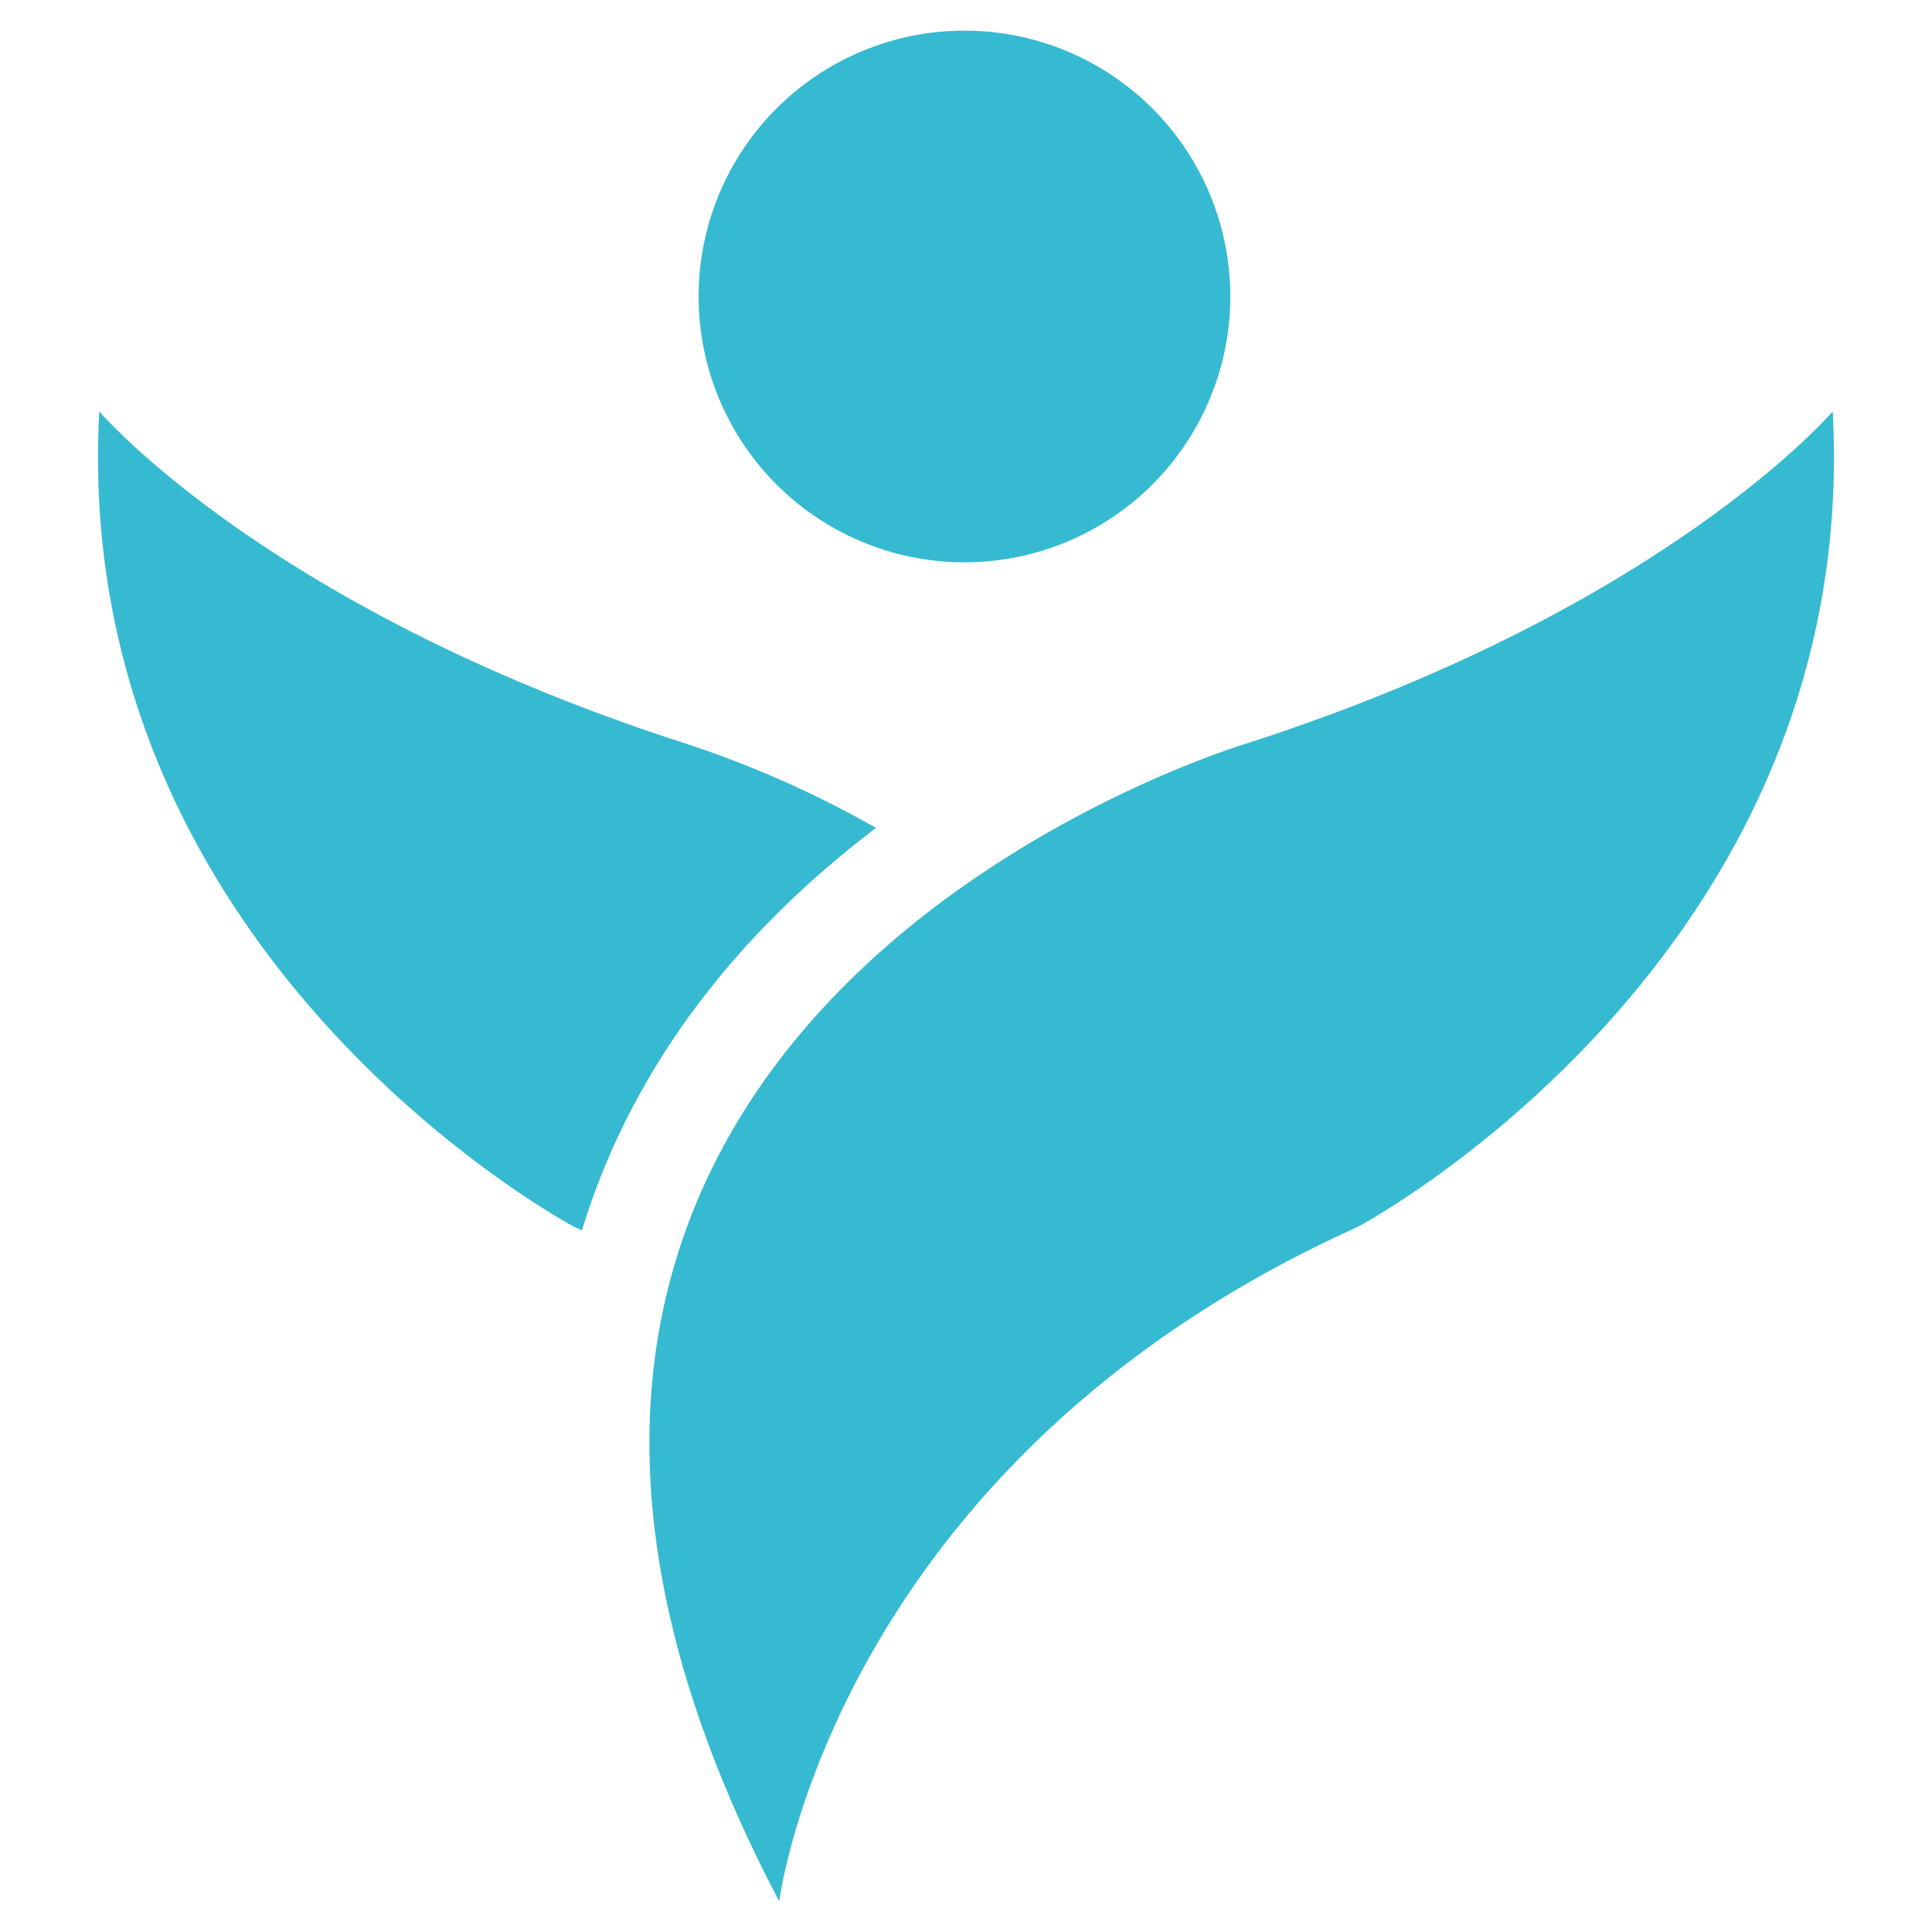
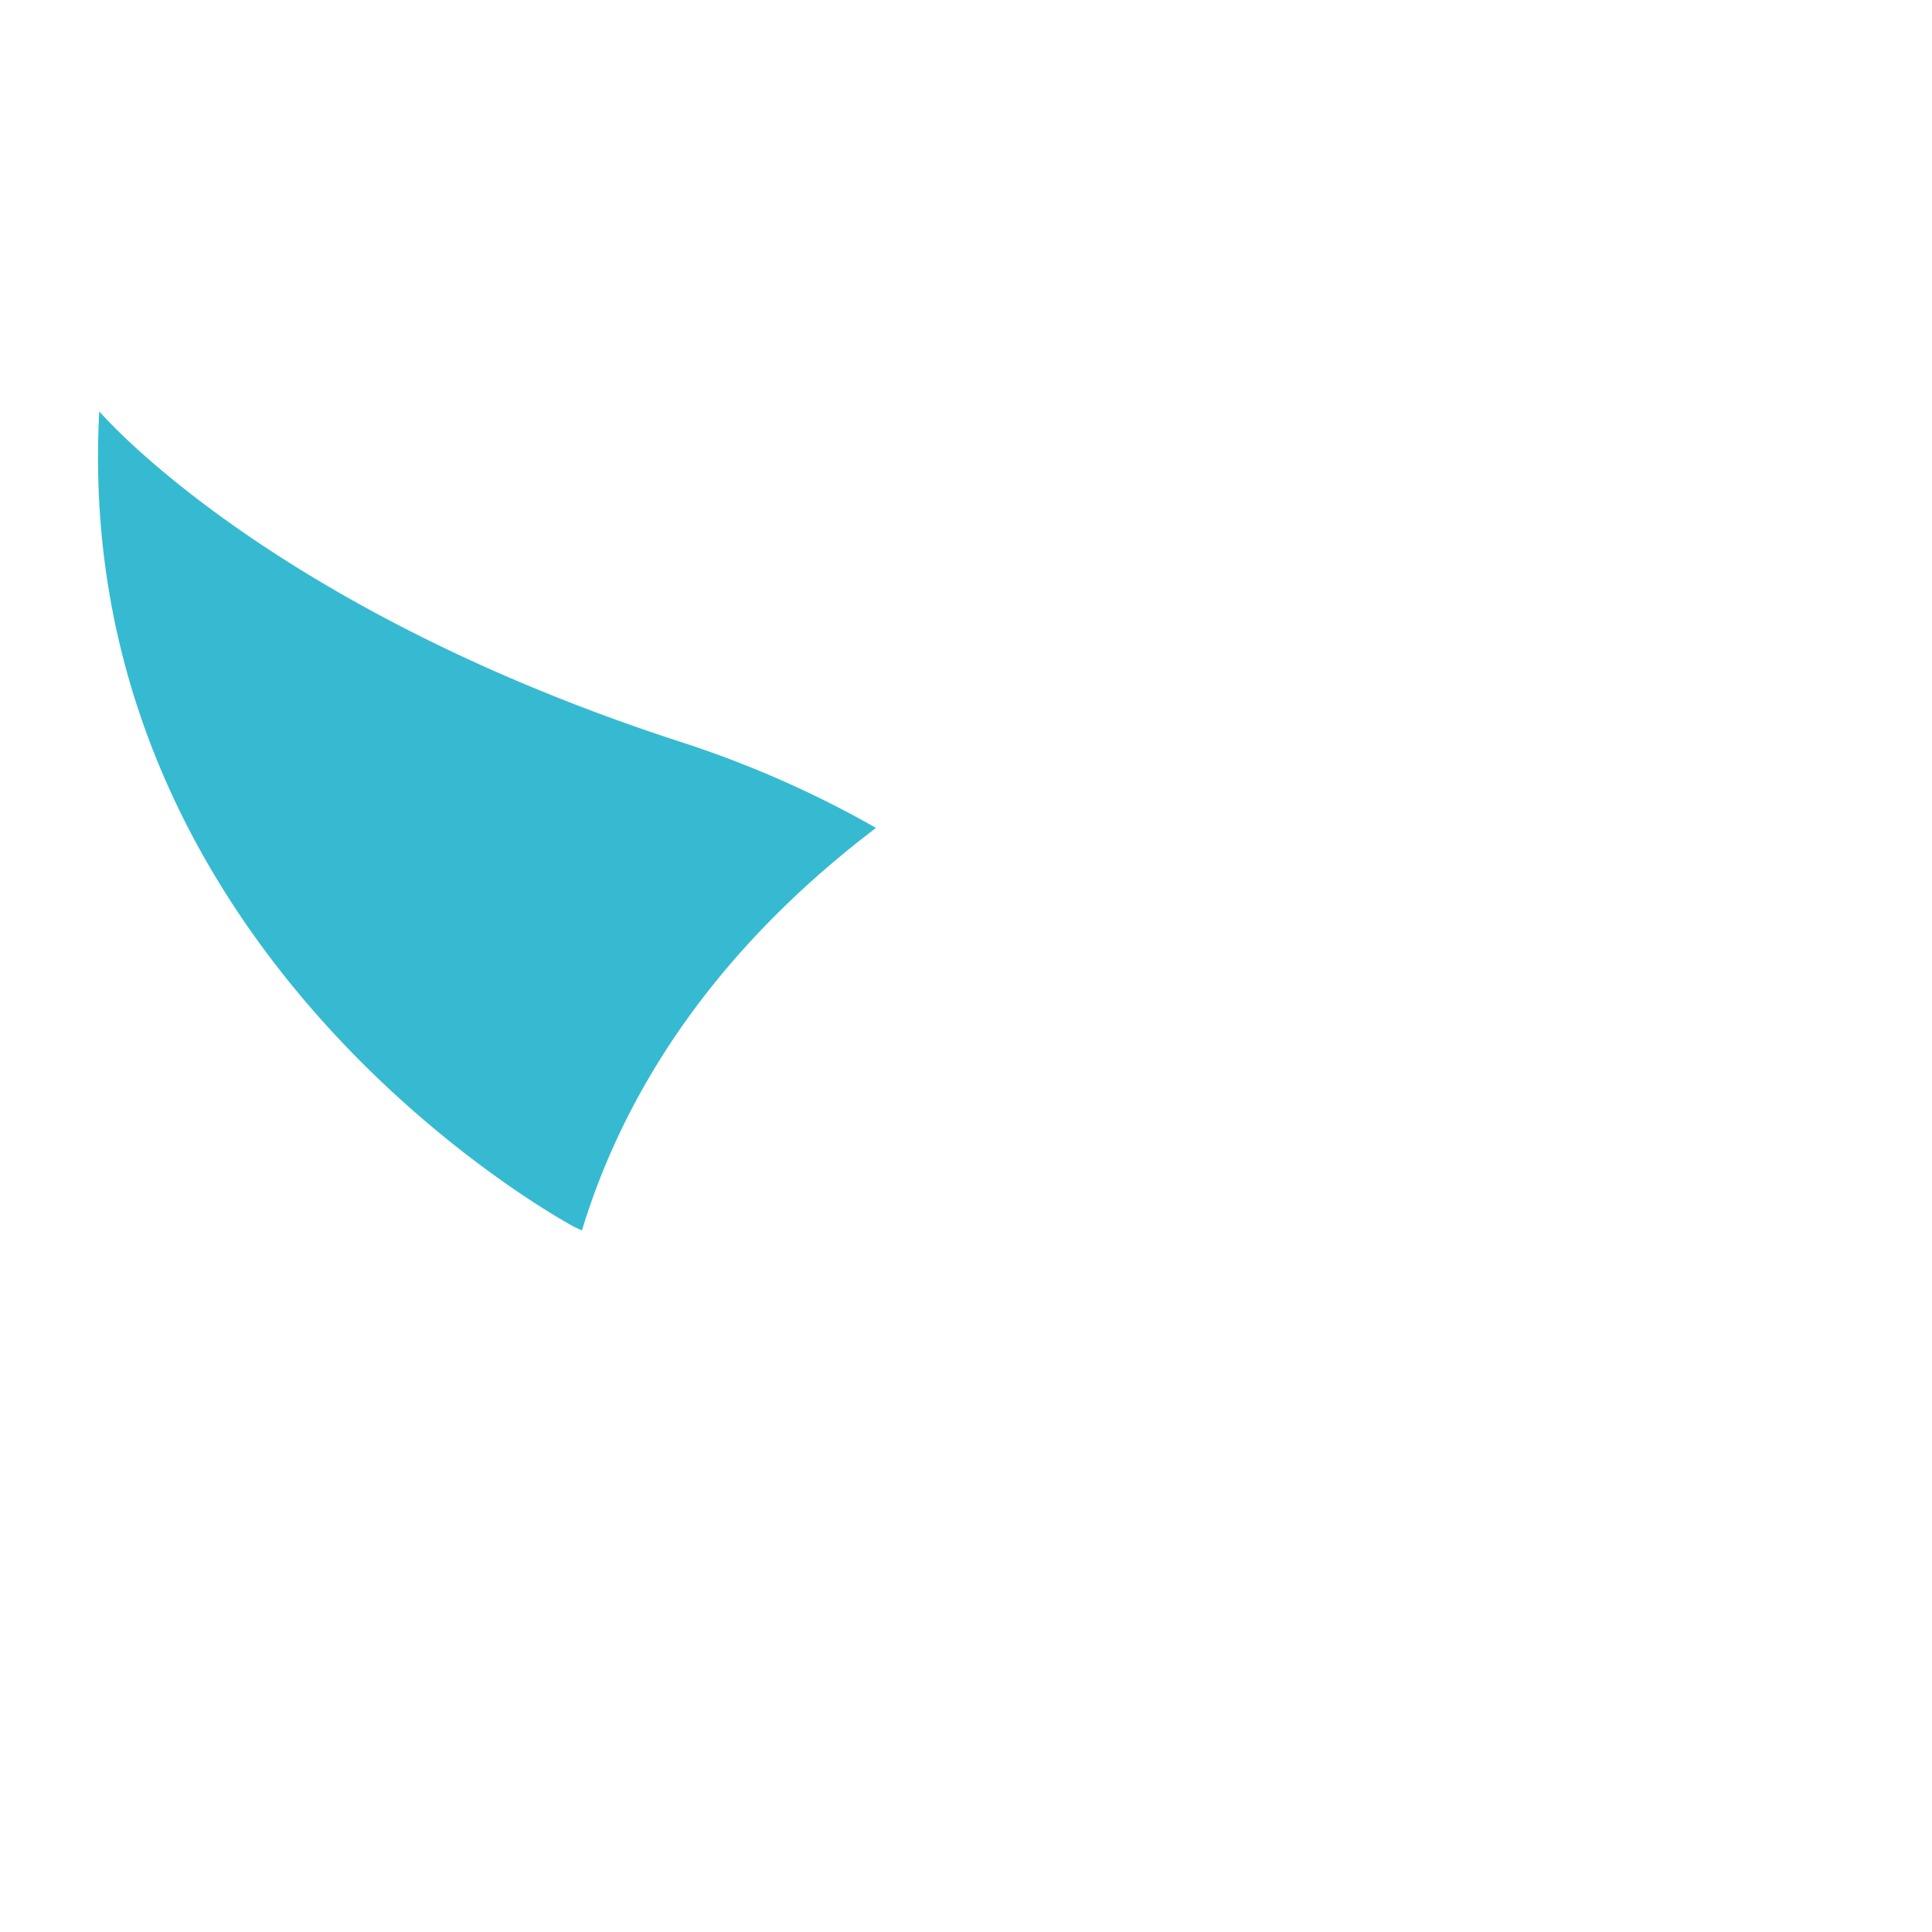
<svg xmlns="http://www.w3.org/2000/svg" viewBox="0 0 142.756 142.756">
  <g id="Ebene_2" data-name="Ebene 2">
    <g id="Ebene_1-2" data-name="Ebene 1">
-       <path d="M90.907,21.907A19.643,19.643,0,1,1,71.264,2.264h0a19.642,19.642,0,0,1,19.643,19.642Z" style="fill:#36bad1" />
-       <path d="M135.421,30.395s-12.366,14.55-43.165,24.493c0,0-69.054,20.309-34.679,85.603,0,0,4.001-32.374,42.742-49.834C100.318,90.657,137.603,70.893,135.421,30.395Z" style="fill:#36bad1" />
      <path d="M50.501,54.888C19.702,44.945,7.335,30.395,7.335,30.395,5.153,70.893,42.438,90.657,42.438,90.657c.19.086.373.174.561.26a52.45,52.45,0,0,1,1.85-5.102c4.543-10.743,12.165-18.788,19.88-24.64A76.915,76.915,0,0,0,50.501,54.888Z" style="fill:#36bad1" />
-       <rect width="142.756" height="142.756" style="fill:none" />
    </g>
  </g>
</svg>